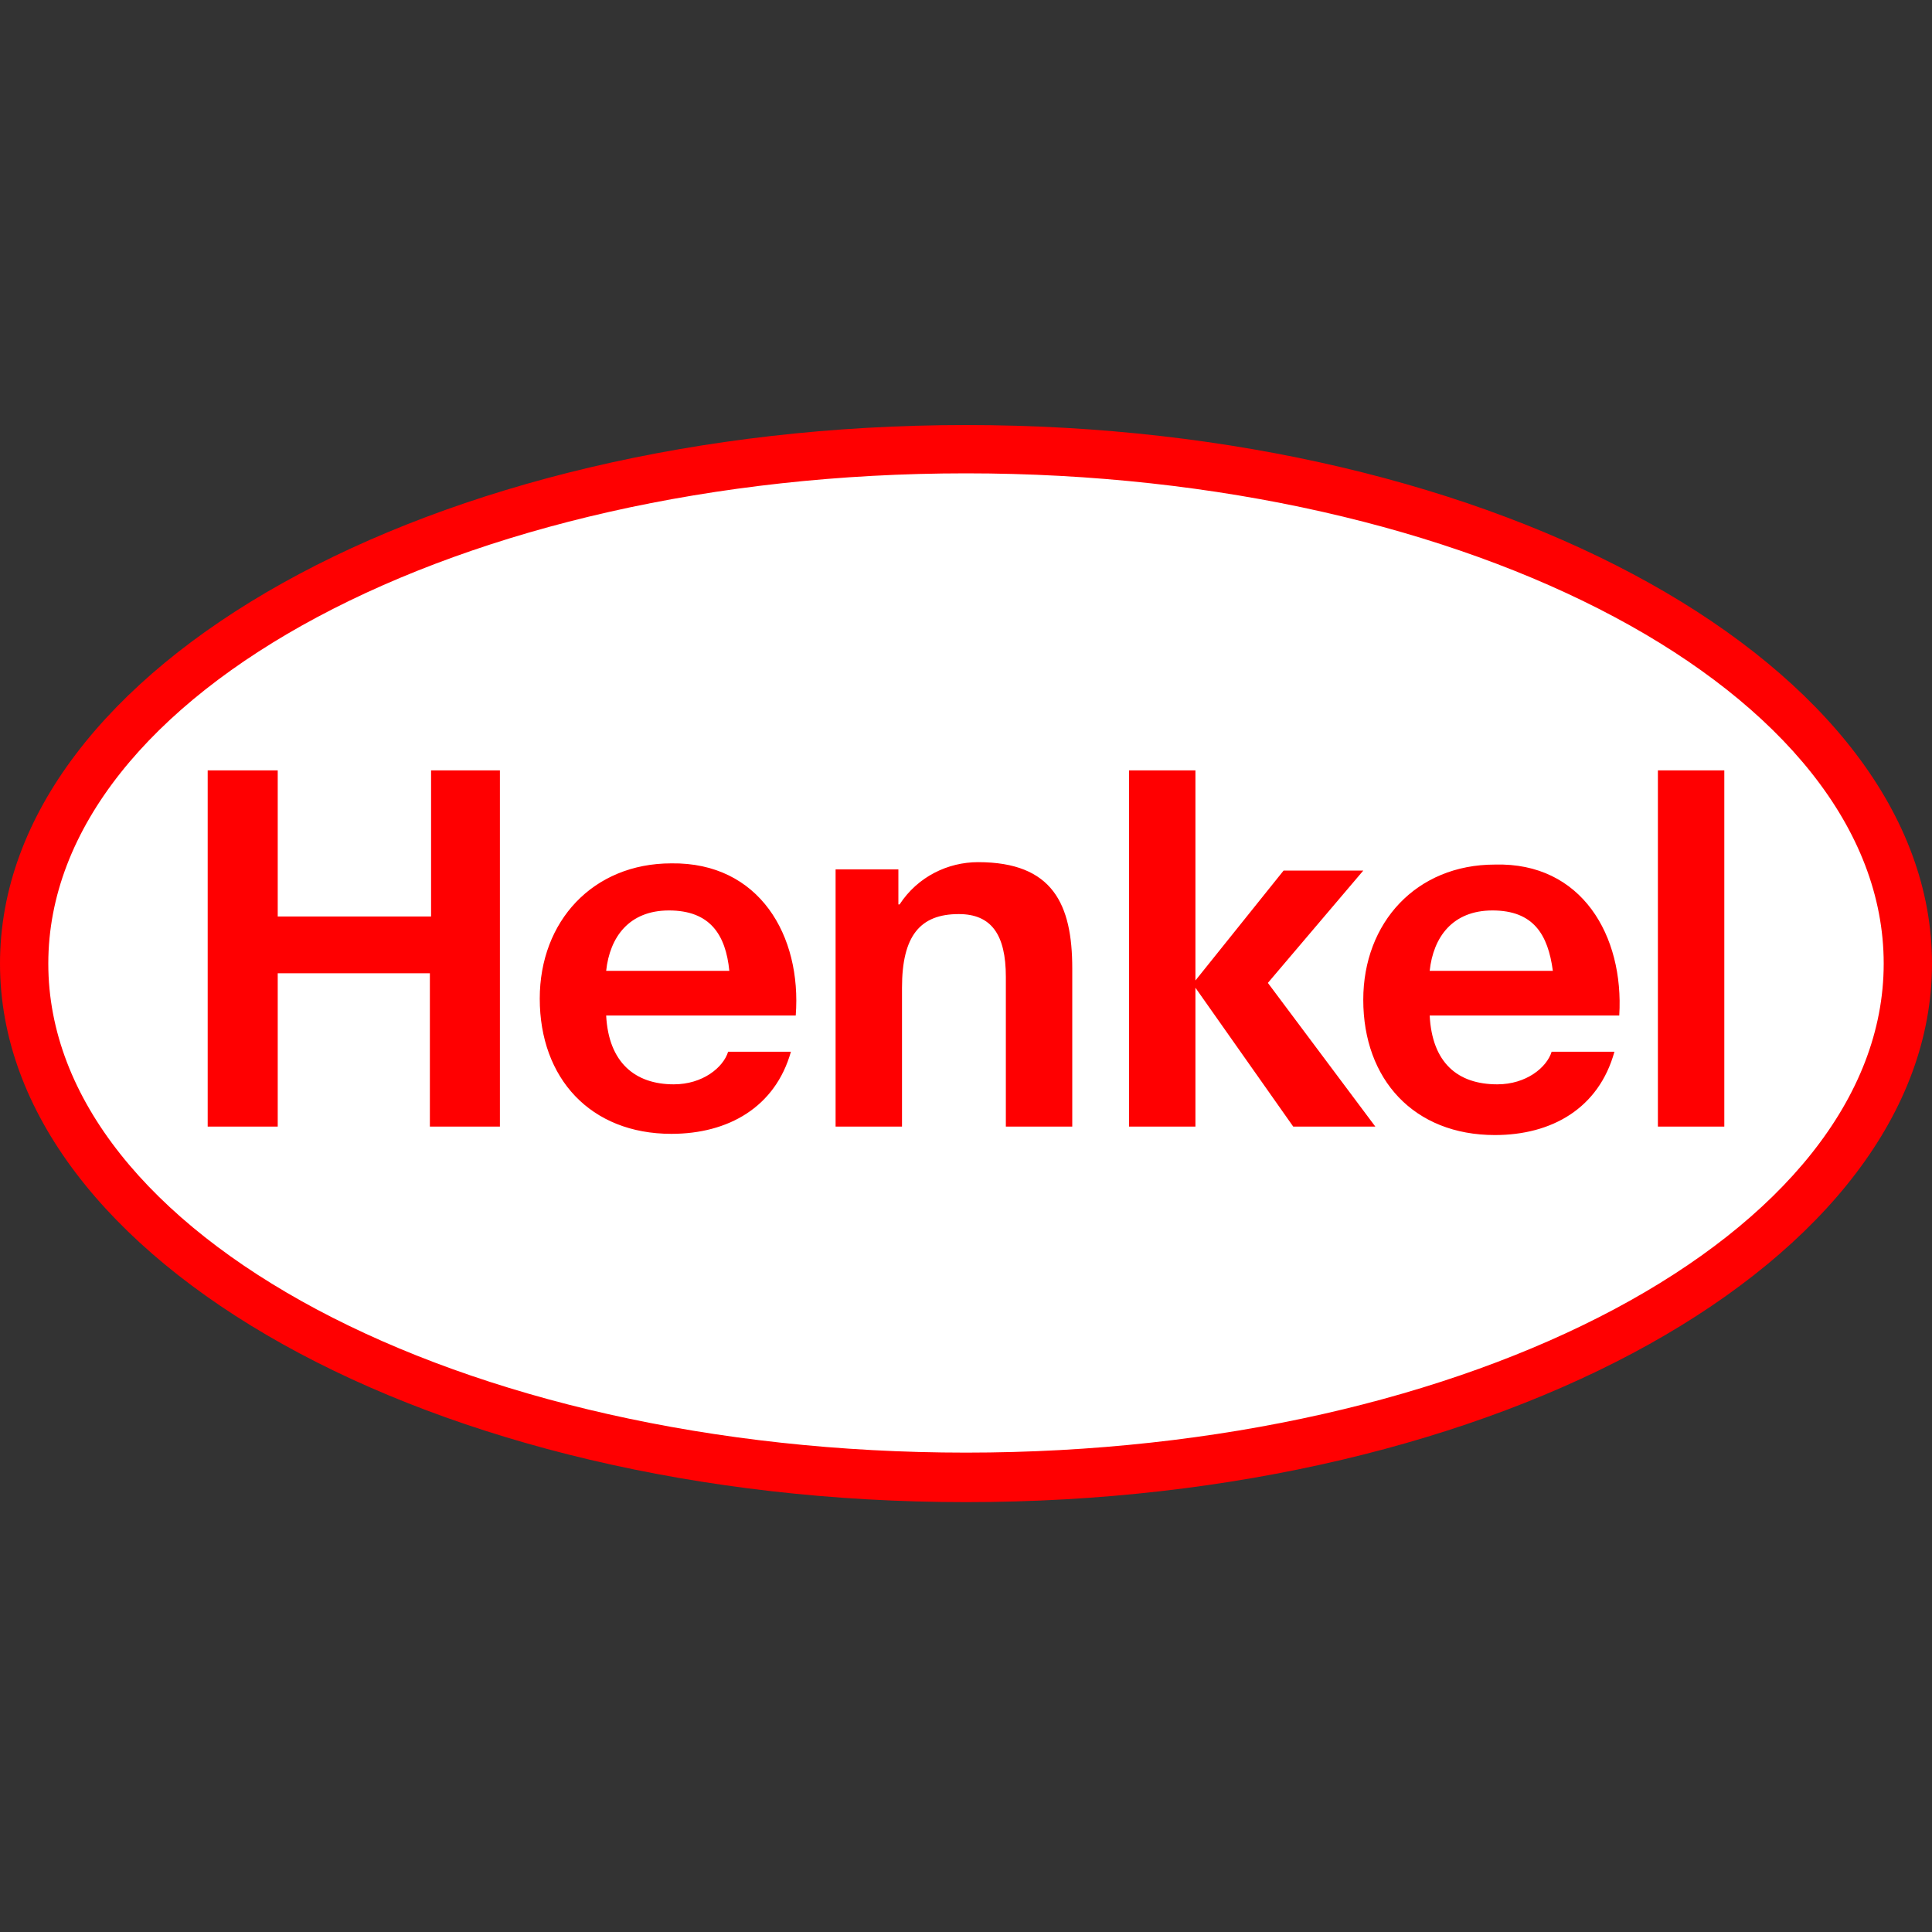
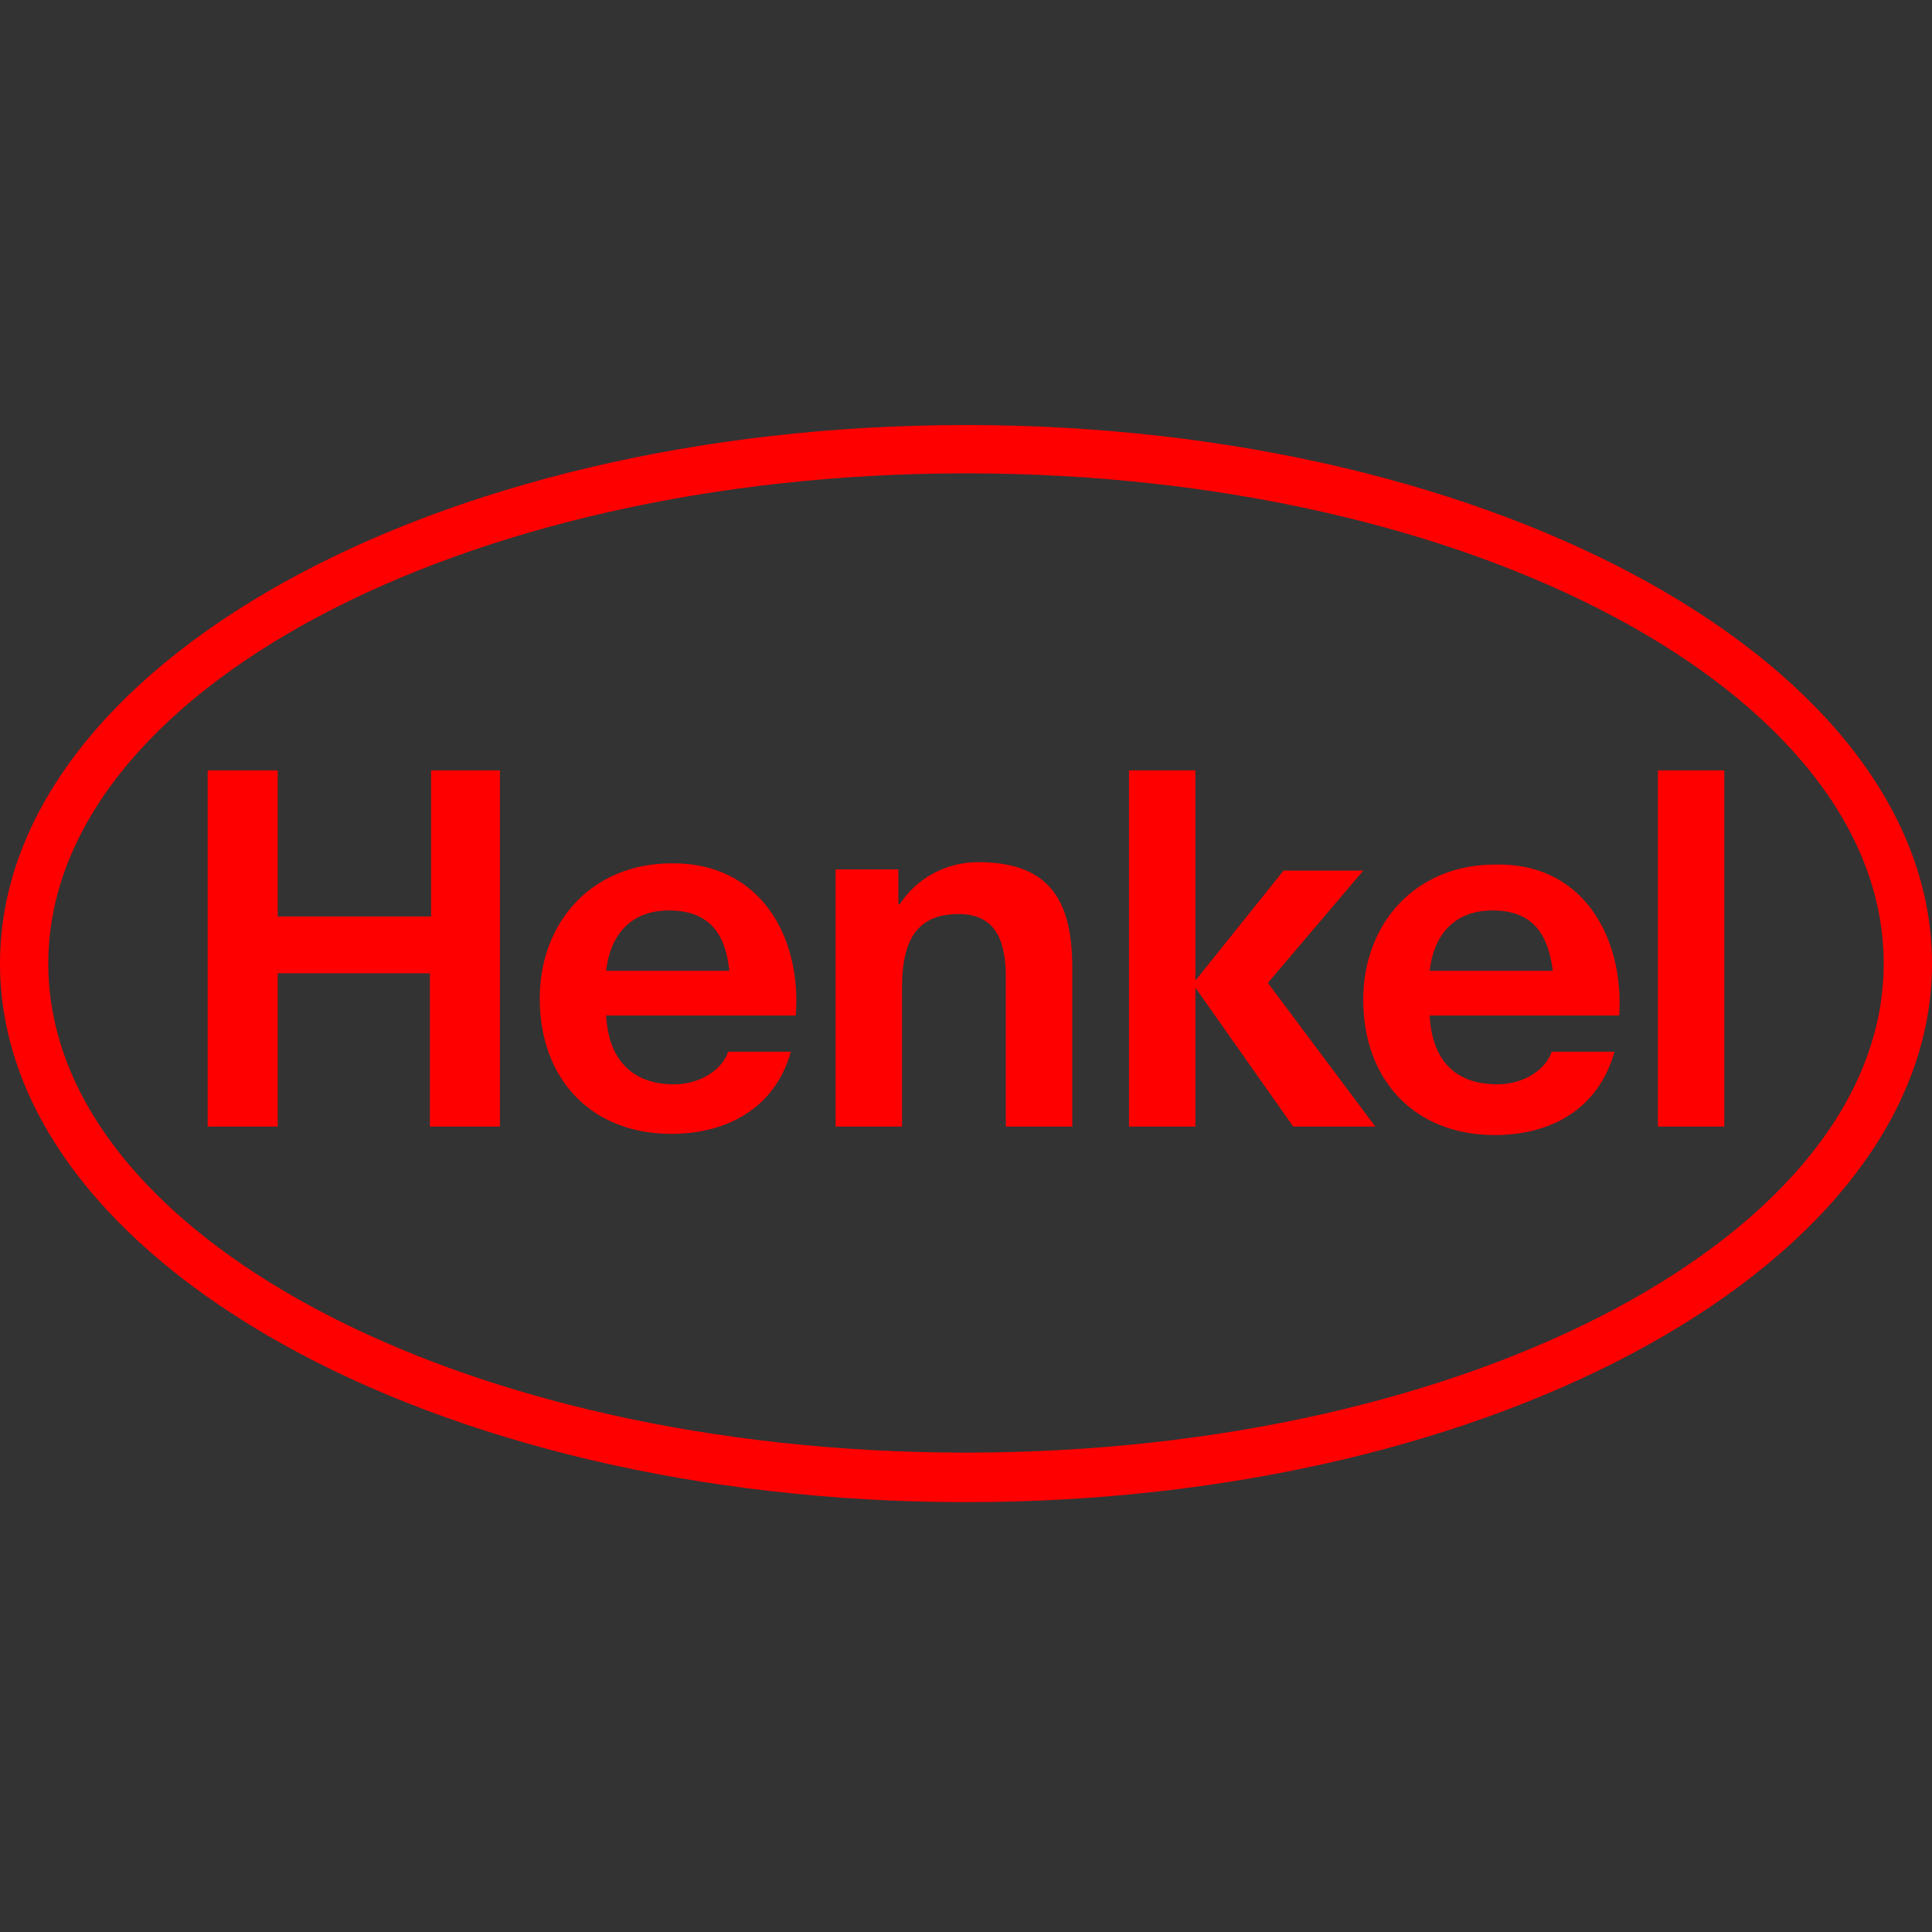
<svg xmlns="http://www.w3.org/2000/svg" version="1.1" id="Capa_1" x="0px" y="0px" viewBox="0 0 16 16" style="enable-background:new 0 0 16 16;" xml:space="preserve">
  <rect x="0" y="0" width="16" height="16" fill="#333333" stroke="none" />
  <style type="text/css">
	.st0{fill:#FFFFFF;}
	.st1{fill:#FF0001;}
</style>
  <g>
-     <path class="st0" d="M8,3.71c-4.3,0-7.8,1.91-7.8,4.27c0,2.35,3.5,4.26,7.81,4.26c4.3,0,7.81-1.91,7.81-4.26   C15.81,5.63,12.3,3.71,8,3.71z" />
    <path class="st1" d="M8,3.52c4.42,0,8,2,8,4.46c0,2.46-3.58,4.46-8,4.46c-4.42,0-8-2-8-4.46C0,5.52,3.58,3.52,8,3.52z M8,3.92   c-4.19,0-7.6,1.82-7.6,4.06c0,2.24,3.4,4.05,7.6,4.05c4.19,0,7.6-1.82,7.6-4.05C15.6,5.74,12.19,3.92,8,3.92z M6.59,8.41H5.02   C5.04,8.8,5.26,8.98,5.58,8.98c0.24,0,0.41-0.14,0.45-0.27h0.52C6.42,9.17,6.03,9.39,5.56,9.39c-0.67,0-1.09-0.46-1.09-1.12   c0-0.64,0.44-1.12,1.09-1.12C6.29,7.14,6.64,7.75,6.59,8.41z M5.54,7.54c-0.33,0-0.49,0.22-0.52,0.5h1.02   C6.01,7.74,5.88,7.54,5.54,7.54z M13.41,8.41h-1.57c0.02,0.39,0.23,0.57,0.56,0.57c0.24,0,0.41-0.14,0.45-0.27h0.52   c-0.13,0.47-0.52,0.69-0.99,0.69c-0.67,0-1.09-0.46-1.09-1.12c0-0.64,0.44-1.12,1.09-1.12C13.1,7.14,13.45,7.75,13.41,8.41z    M12.36,7.54c-0.33,0-0.49,0.22-0.52,0.5h1.02C12.82,7.74,12.7,7.54,12.36,7.54z M1.72,9.33H2.3V8.06h1.26v1.27h0.58V6.38H3.57   v1.21H2.3V6.38H1.72V9.33z M6.92,9.33h0.55V8.18c0-0.43,0.15-0.61,0.47-0.61c0.27,0,0.39,0.17,0.39,0.52v1.24h0.55V8.02   c0-0.53-0.16-0.88-0.78-0.88c-0.25,0-0.5,0.12-0.65,0.35H7.44V7.2H6.92V9.33z M9.35,9.33H9.9V8.18l0.81,1.15h0.68L10.5,8.14   l0.79-0.93h-0.66L9.9,8.12V6.38H9.35V9.33z M13.73,9.33h0.55V6.38h-0.55V9.33z" />
  </g>
</svg>